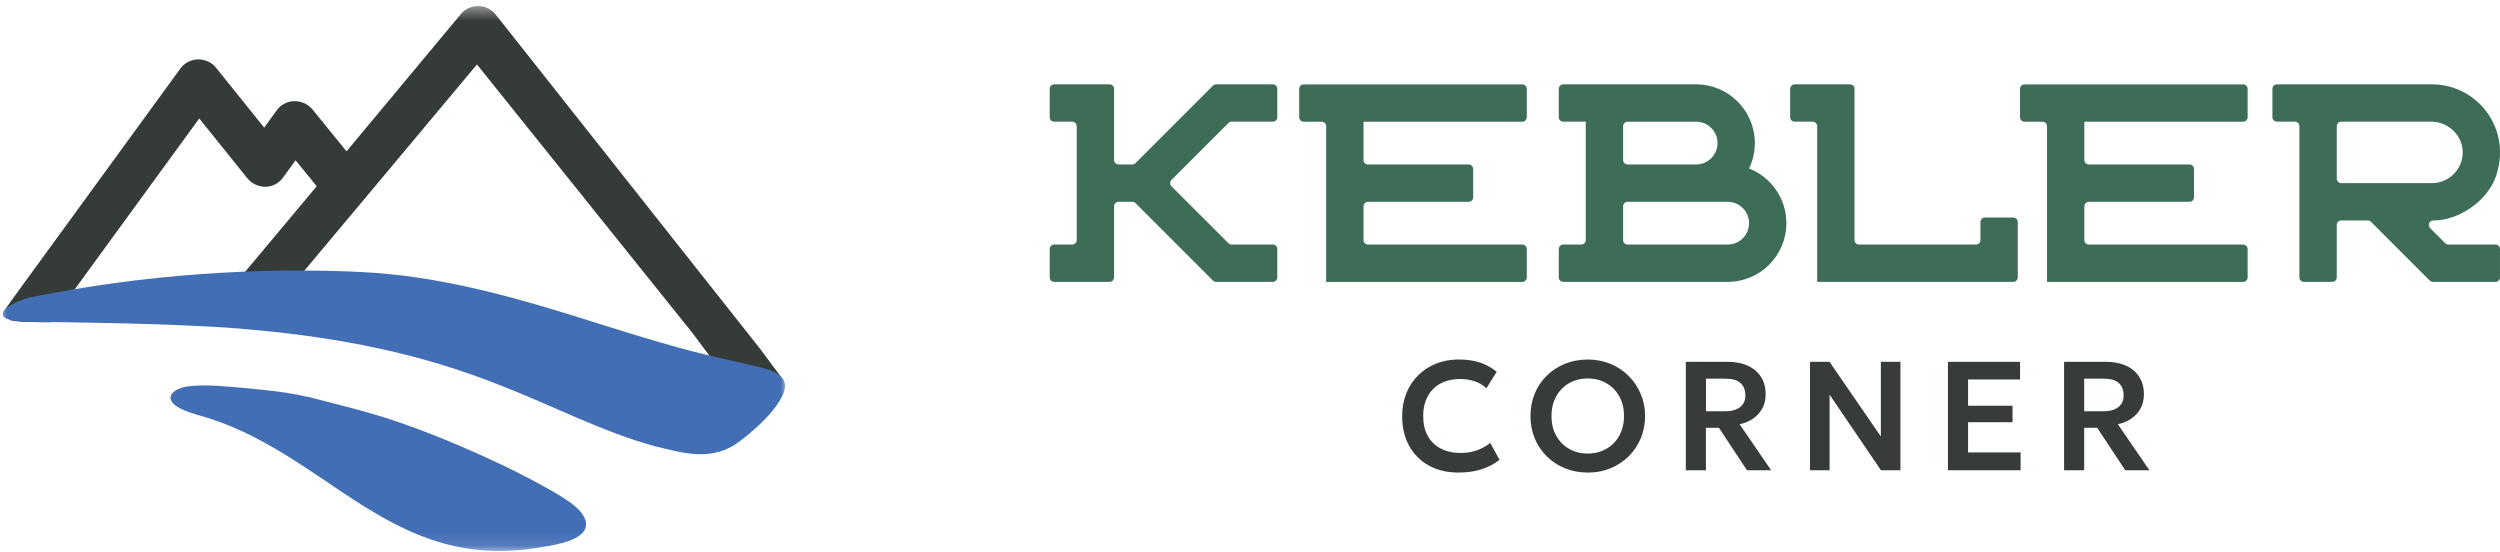
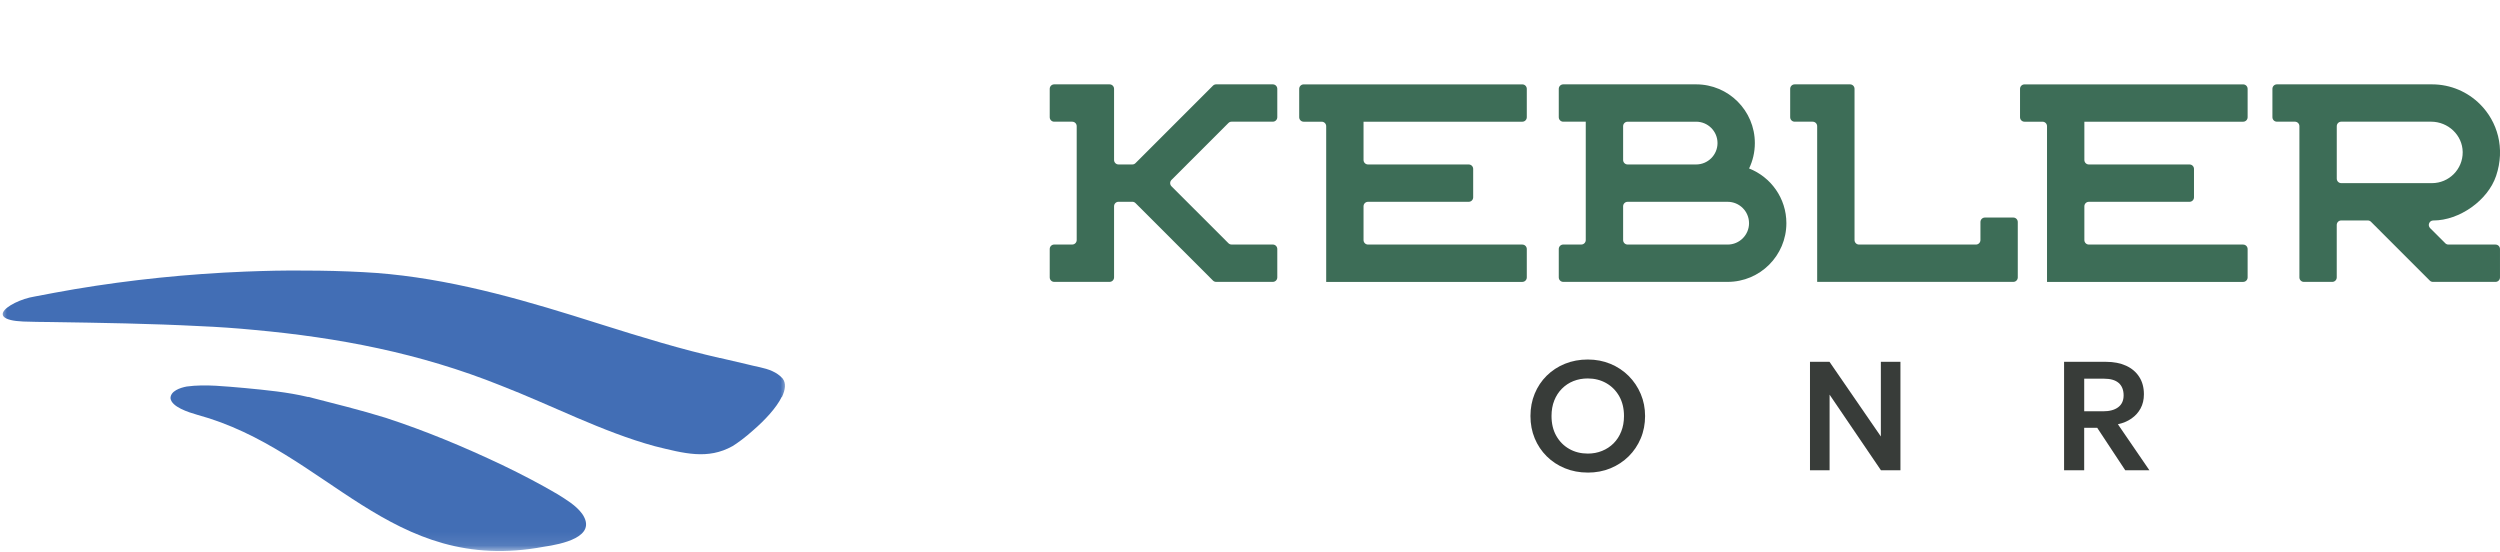
<svg xmlns="http://www.w3.org/2000/svg" width="181" height="40" viewBox="0 0 181 40" fill="none">
  <mask id="mask0_123_1841" style="mask-type:luminance" maskUnits="userSpaceOnUse" x="0" y="0" width="57" height="40">
    <path d="M57 0.424H0V39.9H57V0.424Z" fill="white" />
  </mask>
  <g mask="url(#mask0_123_1841)">
-     <path d="M56.65 27.411C56.263 28.204 55.414 29.108 54.602 29.809C54.381 29.699 54.196 29.533 54.049 29.348L50.12 24.091L34.532 4.667L25.844 15.052L25.364 15.624L22.026 19.608L18.41 23.675C17.082 23.546 15.754 23.454 14.425 23.399L17.727 19.701L22.93 13.484L21.398 11.603L20.494 12.857C20.199 13.263 19.738 13.521 19.222 13.521C18.705 13.521 18.226 13.3 17.912 12.912L14.425 8.577L5.405 20.955L3.671 23.335C3.007 23.335 2.343 23.316 1.679 23.298C1.291 23.279 0.996 23.242 0.775 23.187L0.222 22.634H0.203C0.203 22.615 1.476 20.863 1.476 20.863L13.06 4.962C13.356 4.556 13.817 4.316 14.333 4.298C14.831 4.298 15.329 4.501 15.643 4.906L19.129 9.241L20.033 7.987C20.328 7.581 20.808 7.323 21.306 7.323C21.823 7.323 22.284 7.526 22.616 7.913L25.088 10.957L33.37 1.014C33.684 0.627 34.163 0.424 34.661 0.442C35.16 0.442 35.621 0.701 35.916 1.088L55.045 25.271L56.65 27.43V27.411Z" fill="#353B37" />
    <path d="M56.596 28.739C56.208 29.533 55.36 30.436 54.548 31.137C53.958 31.672 53.368 32.097 53.035 32.3C51.246 33.296 49.549 32.835 47.391 32.3C43.609 31.267 39.92 29.33 36.249 27.909C30.365 25.548 24.462 24.441 18.43 23.888C17.102 23.759 15.773 23.667 14.445 23.611C10.903 23.427 7.306 23.372 3.672 23.316C3.008 23.316 2.344 23.298 1.68 23.279C1.293 23.261 0.998 23.224 0.776 23.169C0.26 23.039 0.131 22.837 0.223 22.615C0.426 22.154 1.569 21.619 2.492 21.471C3.451 21.287 4.429 21.102 5.406 20.936C9.446 20.254 13.633 19.83 17.747 19.664C19.186 19.608 20.625 19.572 22.045 19.59C23.484 19.59 24.886 19.627 26.269 19.701C31.453 19.959 36.507 21.305 41.451 22.837C44.292 23.722 47.169 24.663 50.066 25.419C50.748 25.603 51.412 25.751 52.095 25.917H52.132C52.759 26.065 53.404 26.212 54.032 26.36C54.364 26.452 54.677 26.507 54.991 26.581C55.655 26.729 56.245 26.932 56.669 27.411C56.928 27.762 56.854 28.223 56.614 28.739H56.596Z" fill="#426EB5" />
    <path d="M22.342 28.739C24.205 29.219 26.086 29.68 27.931 30.252C30.809 31.193 33.557 32.337 36.361 33.665C37.818 34.366 39.184 35.085 40.346 35.768C40.991 36.173 41.692 36.579 42.154 37.206C43.297 38.885 40.622 39.402 39.368 39.586C28.226 41.67 23.725 32.595 14.28 30.031C13.635 29.846 12.418 29.459 12.344 28.832C12.344 28.315 13.026 28.075 13.524 27.983C14.889 27.799 16.365 27.983 17.73 28.094C19.261 28.241 20.829 28.389 22.286 28.739H22.323H22.342Z" fill="#426EB5" />
  </g>
  <path d="M176.174 15.963C178.056 15.963 180.121 14.514 180.719 12.731C181.392 10.723 180.811 8.801 179.559 7.55C178.667 6.658 177.436 6.107 176.074 6.107H164.848C164.668 6.107 164.523 6.252 164.523 6.432V8.485C164.523 8.665 164.668 8.81 164.848 8.81H166.153C166.332 8.81 166.477 8.955 166.477 9.134V20.085C166.477 20.264 166.622 20.409 166.802 20.409H168.855C169.035 20.409 169.18 20.264 169.18 20.085V16.285C169.18 16.106 169.325 15.961 169.504 15.961H171.429C171.515 15.961 171.597 15.995 171.658 16.056L173.968 18.366L175.916 20.314C175.977 20.375 176.059 20.409 176.145 20.409H180.674C180.854 20.409 180.999 20.264 180.999 20.085V18.03C180.999 17.851 180.854 17.706 180.674 17.706H177.265C177.178 17.706 177.097 17.671 177.036 17.61L175.941 16.516C175.737 16.311 175.882 15.961 176.17 15.961L176.174 15.963ZM169.182 12.933V9.134C169.182 8.955 169.327 8.81 169.506 8.81H176.013C177.242 8.81 178.285 9.78 178.299 11.009C178.306 11.633 178.055 12.198 177.647 12.607C177.244 13.01 176.688 13.259 176.074 13.259H169.506C169.327 13.259 169.182 13.114 169.182 12.935V12.933Z" fill="#3D6D57" />
  <path d="M92.476 8.487V6.432C92.476 6.252 92.331 6.107 92.152 6.107H88.048C87.962 6.107 87.88 6.141 87.819 6.202L82.209 11.812C82.148 11.873 82.066 11.907 81.98 11.907H80.982C80.803 11.907 80.658 11.762 80.658 11.583V6.432C80.658 6.252 80.513 6.107 80.333 6.107H76.324C76.145 6.107 76 6.252 76 6.432V8.487C76 8.666 76.145 8.811 76.324 8.811H77.629C77.808 8.811 77.953 8.956 77.953 9.135V17.38C77.953 17.559 77.808 17.704 77.629 17.704H76.324C76.145 17.704 76 17.849 76 18.029V20.084C76 20.263 76.145 20.408 76.324 20.408H80.333C80.513 20.408 80.658 20.263 80.658 20.084V14.932C80.658 14.753 80.803 14.608 80.982 14.608H81.98C82.067 14.608 82.148 14.642 82.209 14.703L87.819 20.313C87.88 20.374 87.963 20.408 88.048 20.408H92.152C92.331 20.408 92.476 20.263 92.476 20.084V18.029C92.476 17.849 92.331 17.704 92.152 17.704H89.167C89.081 17.704 88.999 17.67 88.938 17.609L84.815 13.487C84.689 13.36 84.689 13.154 84.815 13.027L88.938 8.905C88.999 8.844 89.082 8.81 89.167 8.81H92.152C92.331 8.81 92.476 8.665 92.476 8.485V8.487Z" fill="#3D6D57" />
  <path d="M110.216 17.706H99.044C98.865 17.706 98.72 17.56 98.72 17.381V14.935C98.72 14.756 98.865 14.611 99.044 14.611H106.333C106.513 14.611 106.658 14.466 106.658 14.287V12.231C106.658 12.052 106.513 11.907 106.333 11.907H99.044C98.865 11.907 98.72 11.762 98.72 11.583V8.812H110.216C110.395 8.812 110.54 8.667 110.54 8.488V6.433C110.54 6.254 110.395 6.109 110.216 6.109H96.016H94.387C94.208 6.109 94.062 6.254 94.062 6.433V8.488C94.062 8.667 94.208 8.812 94.387 8.812H95.692C95.871 8.812 96.016 8.957 96.016 9.136V20.41H98.72H110.216C110.395 20.41 110.54 20.265 110.54 20.086V18.031C110.54 17.852 110.395 17.707 110.216 17.707V17.706Z" fill="#3D6D57" />
  <path d="M162.403 17.706H151.232C151.053 17.706 150.908 17.56 150.908 17.381V14.935C150.908 14.756 151.053 14.611 151.232 14.611H158.521C158.7 14.611 158.845 14.466 158.845 14.287V12.231C158.845 12.052 158.7 11.907 158.521 11.907H151.232C151.053 11.907 150.908 11.762 150.908 11.583V8.812H162.403C162.583 8.812 162.728 8.667 162.728 8.488V6.433C162.728 6.254 162.583 6.109 162.403 6.109H148.204H146.574C146.395 6.109 146.25 6.254 146.25 6.433V8.488C146.25 8.667 146.395 8.812 146.574 8.812H147.88C148.059 8.812 148.204 8.957 148.204 9.136V20.41H150.908H162.403C162.583 20.41 162.728 20.265 162.728 20.086V18.031C162.728 17.852 162.583 17.707 162.403 17.707V17.706Z" fill="#3D6D57" />
  <path d="M143.384 16.076V17.381C143.384 17.56 143.238 17.706 143.059 17.706H134.592C134.413 17.706 134.268 17.56 134.268 17.381V6.432C134.268 6.252 134.123 6.107 133.944 6.107H129.934C129.754 6.107 129.609 6.252 129.609 6.432V8.487C129.609 8.666 129.754 8.811 129.934 8.811H131.239C131.418 8.811 131.563 8.956 131.563 9.135V20.409H145.763C145.942 20.409 146.087 20.264 146.087 20.085V16.075C146.087 15.895 145.942 15.75 145.763 15.75H143.708C143.529 15.75 143.384 15.895 143.384 16.075V16.076Z" fill="#3D6D57" />
  <path d="M126.633 12.2C126.901 11.643 127.051 11.018 127.051 10.359C127.051 8.011 125.147 6.107 122.8 6.107H117.513H114.809H113.18C113.001 6.107 112.855 6.252 112.855 6.432V8.487C112.855 8.666 113.001 8.811 113.18 8.811H114.809V11.906V14.609V17.38C114.809 17.559 114.664 17.704 114.485 17.704H113.18C113.001 17.704 112.855 17.849 112.855 18.029V20.084C112.855 20.263 113.001 20.408 113.18 20.408H117.514H125.083C127.43 20.408 129.334 18.504 129.334 16.156C129.334 14.356 128.214 12.818 126.633 12.197V12.2ZM122.8 8.811C123.654 8.811 124.348 9.503 124.348 10.359C124.348 11.213 123.655 11.907 122.8 11.907H117.839C117.659 11.907 117.514 11.762 117.514 11.583V9.136C117.514 8.957 117.659 8.812 117.839 8.812H122.8V8.811ZM126.631 16.157C126.631 17.012 125.938 17.706 125.083 17.706H117.839C117.659 17.706 117.514 17.56 117.514 17.381V14.935C117.514 14.756 117.659 14.611 117.839 14.611H122.8H125.081C125.936 14.611 126.63 15.303 126.63 16.159L126.631 16.157Z" fill="#3D6D57" />
-   <path d="M105.598 34.214C104.782 34.214 104.069 34.046 103.456 33.709C102.843 33.373 102.367 32.898 102.026 32.288C101.686 31.677 101.516 30.958 101.516 30.132C101.516 29.529 101.616 28.98 101.815 28.48C102.015 27.981 102.299 27.547 102.667 27.179C103.036 26.811 103.47 26.527 103.968 26.327C104.467 26.127 105.015 26.027 105.614 26.027C106.212 26.027 106.757 26.105 107.195 26.26C107.632 26.415 108.021 26.636 108.361 26.92L107.615 28.114C107.376 27.886 107.096 27.717 106.777 27.607C106.457 27.497 106.102 27.441 105.714 27.441C105.299 27.441 104.926 27.504 104.598 27.627C104.269 27.75 103.989 27.929 103.757 28.162C103.526 28.396 103.348 28.677 103.225 29.005C103.102 29.333 103.039 29.704 103.039 30.116C103.039 30.68 103.149 31.162 103.37 31.559C103.59 31.958 103.904 32.262 104.312 32.475C104.72 32.689 105.203 32.795 105.764 32.795C106.142 32.795 106.51 32.736 106.87 32.621C107.231 32.505 107.572 32.32 107.894 32.066L108.567 33.294C108.193 33.585 107.76 33.812 107.269 33.972C106.778 34.133 106.22 34.214 105.595 34.214H105.598Z" fill="#383C39" />
  <path d="M114.954 34.214C114.359 34.214 113.809 34.11 113.302 33.903C112.795 33.696 112.355 33.407 111.982 33.036C111.609 32.666 111.319 32.233 111.113 31.736C110.907 31.238 110.805 30.701 110.805 30.12C110.805 29.54 110.907 28.998 111.113 28.501C111.319 28.003 111.608 27.569 111.982 27.2C112.356 26.831 112.797 26.542 113.302 26.337C113.808 26.132 114.359 26.029 114.954 26.029C115.549 26.029 116.092 26.134 116.597 26.343C117.102 26.553 117.541 26.844 117.915 27.218C118.289 27.593 118.58 28.026 118.79 28.523C119 29.019 119.104 29.551 119.104 30.123C119.104 30.695 119 31.241 118.79 31.738C118.58 32.236 118.289 32.669 117.915 33.039C117.541 33.408 117.102 33.698 116.597 33.906C116.092 34.113 115.545 34.216 114.954 34.216V34.214ZM114.954 32.84C115.325 32.84 115.669 32.776 115.989 32.646C116.308 32.517 116.587 32.334 116.824 32.097C117.06 31.859 117.246 31.574 117.378 31.238C117.511 30.904 117.577 30.532 117.577 30.119C117.577 29.57 117.461 29.092 117.23 28.683C116.998 28.276 116.684 27.961 116.288 27.736C115.891 27.512 115.446 27.4 114.953 27.4C114.579 27.4 114.234 27.463 113.915 27.59C113.597 27.717 113.321 27.901 113.083 28.14C112.845 28.379 112.66 28.665 112.528 28.998C112.396 29.331 112.33 29.705 112.33 30.119C112.33 30.669 112.444 31.147 112.675 31.555C112.905 31.962 113.217 32.278 113.613 32.502C114.009 32.727 114.457 32.839 114.953 32.839L114.954 32.84Z" fill="#383C39" />
-   <path d="M122.052 34.046V26.196H125.091C125.648 26.196 126.132 26.291 126.543 26.478C126.953 26.667 127.272 26.937 127.496 27.289C127.72 27.64 127.832 28.059 127.832 28.544C127.832 28.933 127.752 29.276 127.591 29.571C127.43 29.866 127.208 30.111 126.927 30.306C126.645 30.501 126.318 30.636 125.948 30.715L128.23 34.046H126.481L124.451 30.973H123.509V34.046H122.051H122.052ZM123.51 29.778H124.878C125.345 29.778 125.709 29.681 125.971 29.483C126.233 29.286 126.364 29 126.364 28.622C126.364 28.244 126.244 27.931 126.005 27.725C125.766 27.519 125.414 27.417 124.951 27.417H123.51V29.778Z" fill="#383C39" />
  <path d="M131.043 34.046V26.196H132.456L136.174 31.6V26.196H137.592V34.046H136.18L132.462 28.573V34.046H131.043Z" fill="#383C39" />
-   <path d="M141.031 34.046V26.196H146.252V27.474H142.489V29.375H145.707V30.569H142.489V32.756H146.291V34.046H141.031Z" fill="#383C39" />
  <path d="M149.439 34.046V26.196H152.478C153.035 26.196 153.519 26.291 153.929 26.478C154.34 26.667 154.658 26.937 154.882 27.289C155.107 27.64 155.219 28.059 155.219 28.544C155.219 28.933 155.138 29.276 154.978 29.571C154.817 29.866 154.595 30.111 154.313 30.306C154.032 30.501 153.705 30.636 153.335 30.715L155.616 34.046H153.867L151.838 30.973H150.895V34.046H149.438H149.439ZM150.897 29.778H152.264C152.731 29.778 153.096 29.681 153.358 29.483C153.62 29.286 153.75 29 153.75 28.622C153.75 28.244 153.631 27.931 153.392 27.725C153.153 27.519 152.801 27.417 152.337 27.417H150.897V29.778Z" fill="#383C39" />
</svg>